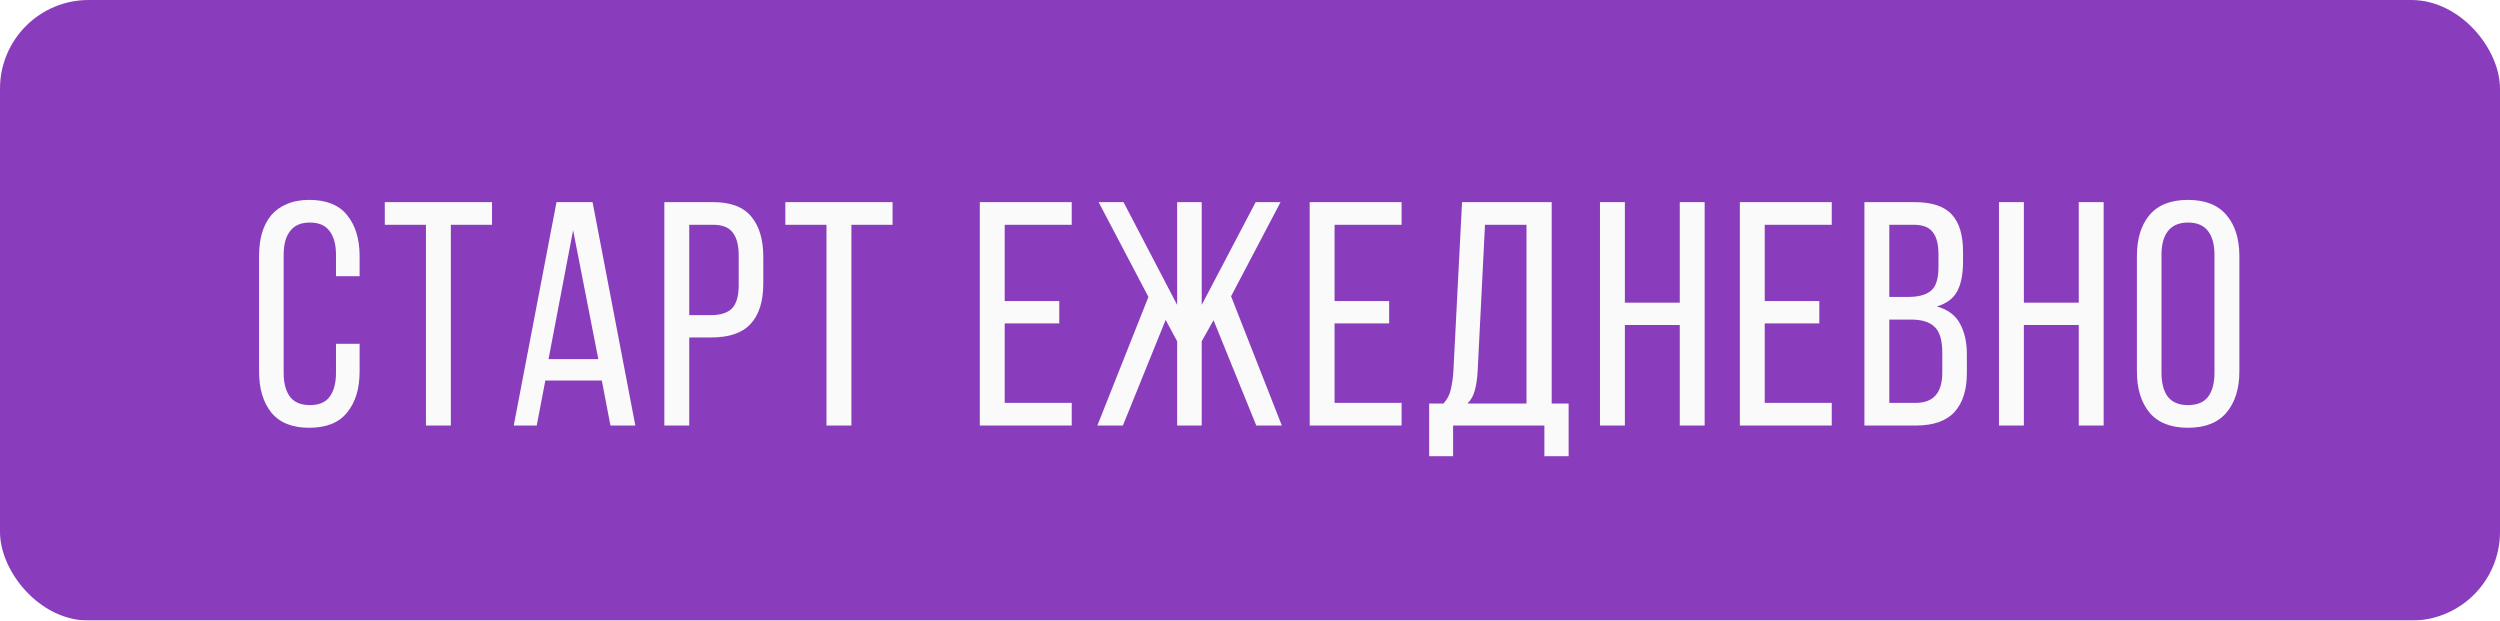
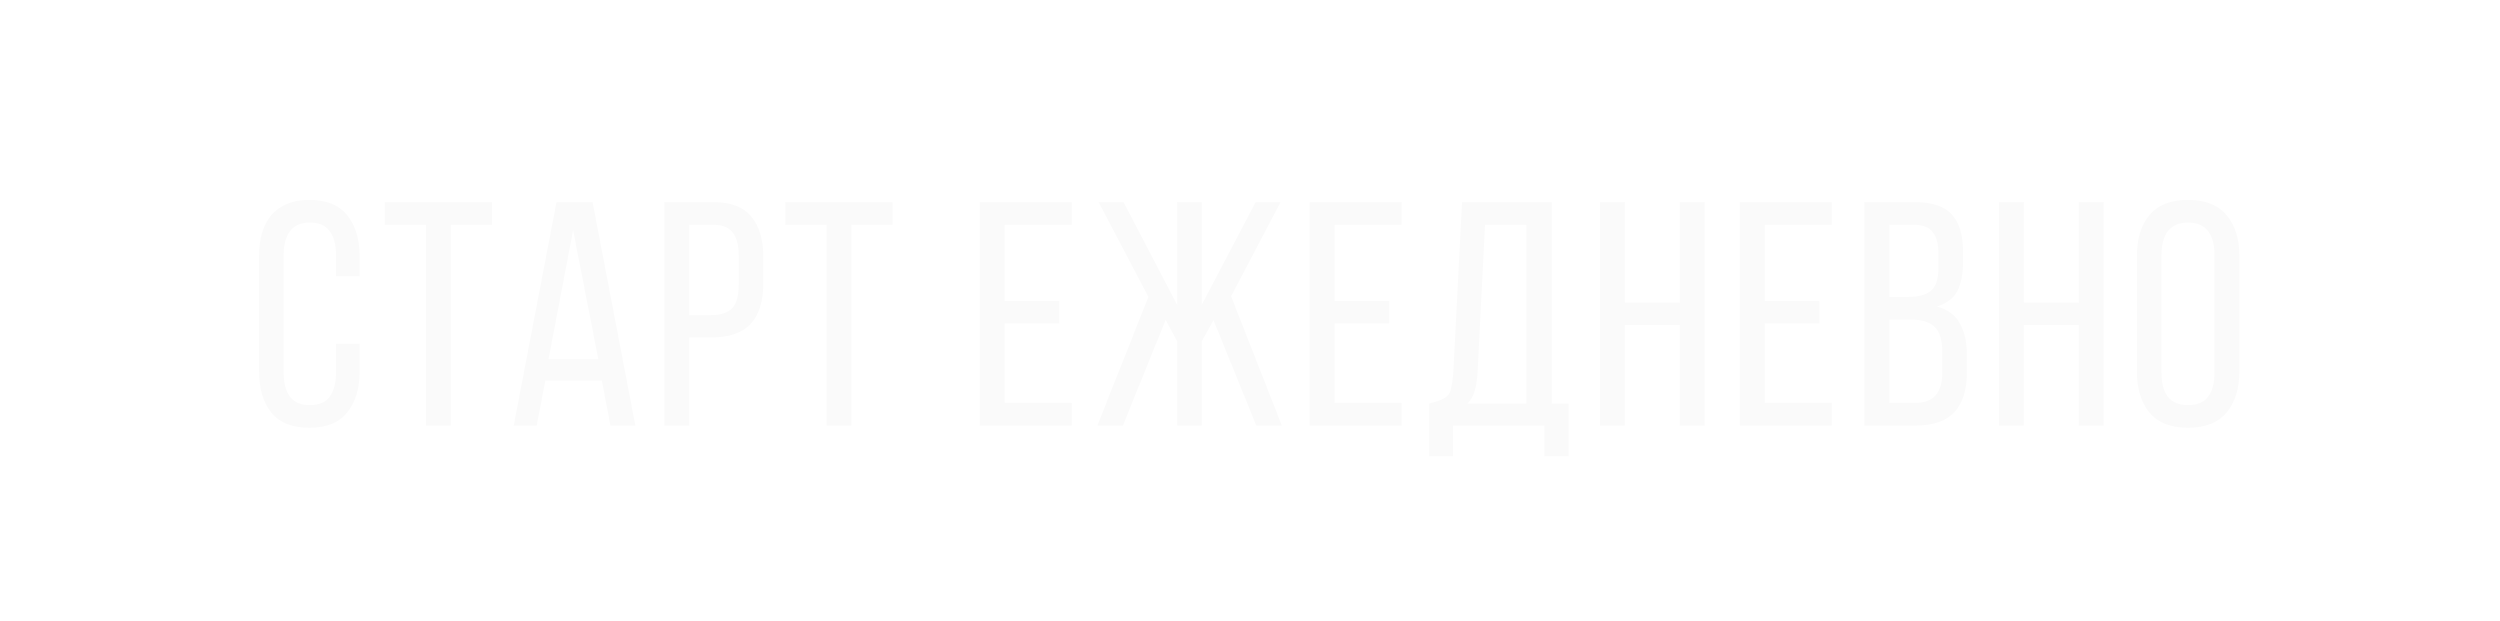
<svg xmlns="http://www.w3.org/2000/svg" width="141" height="35" viewBox="0 0 141 35" fill="none">
  <g filter="url(#filter0_i_211_87)">
-     <rect width="141" height="35" rx="5" fill="#893DBD" />
-     <path d="M17.438 11.274C18.41 11.274 19.124 11.562 19.58 12.138C20.048 12.714 20.282 13.482 20.282 14.442V15.576H18.95V14.37C18.95 13.794 18.83 13.35 18.59 13.038C18.362 12.714 17.99 12.552 17.474 12.552C16.97 12.552 16.598 12.714 16.358 13.038C16.118 13.35 15.998 13.794 15.998 14.37V21.03C15.998 21.606 16.118 22.056 16.358 22.38C16.598 22.692 16.97 22.848 17.474 22.848C17.99 22.848 18.362 22.692 18.59 22.38C18.83 22.056 18.95 21.606 18.95 21.03V19.392H20.282V20.958C20.282 21.918 20.048 22.686 19.58 23.262C19.124 23.838 18.41 24.126 17.438 24.126C16.478 24.126 15.764 23.838 15.296 23.262C14.84 22.686 14.612 21.918 14.612 20.958V14.442C14.612 13.962 14.666 13.53 14.774 13.146C14.894 12.75 15.068 12.414 15.296 12.138C15.536 11.862 15.83 11.652 16.178 11.508C16.538 11.352 16.958 11.274 17.438 11.274ZM24.024 24V12.678H21.702V11.4H27.75V12.678H25.428V24H24.024ZM30.757 21.462L30.271 24H28.975L31.387 11.4H33.421L35.833 24H34.429L33.943 21.462H30.757ZM30.937 20.256H33.745L32.323 12.984L30.937 20.256ZM40.223 11.4C41.219 11.4 41.939 11.676 42.383 12.228C42.827 12.768 43.049 13.518 43.049 14.478V15.99C43.049 16.998 42.809 17.76 42.329 18.276C41.861 18.78 41.123 19.032 40.115 19.032H38.873V24H37.469V11.4H40.223ZM40.115 17.772C40.643 17.772 41.033 17.646 41.285 17.394C41.537 17.13 41.663 16.692 41.663 16.08V14.406C41.663 13.83 41.549 13.398 41.321 13.11C41.105 12.822 40.739 12.678 40.223 12.678H38.873V17.772H40.115ZM46.615 24V12.678H44.293V11.4H50.341V12.678H48.019V24H46.615ZM59.743 16.98V18.24H56.665V22.722H60.445V24H55.261V11.4H60.445V12.678H56.665V16.98H59.743ZM68.443 18.06L67.777 19.248V24H66.391V19.248L65.743 18.042L63.331 24H61.891L64.771 16.746L61.963 11.4H63.367L66.391 17.196V11.4H67.777V17.196L70.819 11.4H72.223L69.433 16.71L72.295 24H70.855L68.443 18.06ZM78.348 16.98V18.24H75.27V22.722H79.05V24H73.866V11.4H79.05V12.678H75.27V16.98H78.348ZM87.103 25.728V24H81.954V25.728H80.605V22.758H81.415C81.63 22.518 81.769 22.248 81.829 21.948C81.9 21.648 81.948 21.306 81.972 20.922L82.459 11.4H87.516V22.758H88.471V25.728H87.103ZM83.341 20.904C83.317 21.36 83.263 21.732 83.178 22.02C83.106 22.308 82.969 22.554 82.764 22.758H86.094V12.678H83.754L83.341 20.904ZM91.643 18.33V24H90.239V11.4H91.643V17.07H94.739V11.4H96.143V24H94.739V18.33H91.643ZM102.609 16.98V18.24H99.531V22.722H103.311V24H98.127V11.4H103.311V12.678H99.531V16.98H102.609ZM107.979 11.4C108.963 11.4 109.665 11.634 110.085 12.102C110.505 12.558 110.715 13.254 110.715 14.19V14.784C110.715 15.456 110.607 16.002 110.391 16.422C110.175 16.83 109.791 17.118 109.239 17.286C109.851 17.454 110.283 17.772 110.535 18.24C110.799 18.708 110.931 19.29 110.931 19.986V21.048C110.931 21.996 110.697 22.728 110.229 23.244C109.761 23.748 109.035 24 108.051 24H105.153V11.4H107.979ZM107.637 16.746C108.201 16.746 108.621 16.632 108.897 16.404C109.185 16.176 109.329 15.732 109.329 15.072V14.334C109.329 13.77 109.221 13.356 109.005 13.092C108.801 12.816 108.447 12.678 107.943 12.678H106.557V16.746H107.637ZM108.051 22.722C109.047 22.722 109.545 22.152 109.545 21.012V19.896C109.545 19.188 109.401 18.702 109.113 18.438C108.837 18.162 108.393 18.024 107.781 18.024H106.557V22.722H108.051ZM114.146 18.33V24H112.742V11.4H114.146V17.07H117.242V11.4H118.646V24H117.242V18.33H114.146ZM120.522 14.442C120.522 13.47 120.756 12.702 121.224 12.138C121.704 11.562 122.43 11.274 123.402 11.274C124.374 11.274 125.1 11.562 125.58 12.138C126.06 12.702 126.3 13.47 126.3 14.442V20.958C126.3 21.918 126.06 22.686 125.58 23.262C125.1 23.838 124.374 24.126 123.402 24.126C122.43 24.126 121.704 23.838 121.224 23.262C120.756 22.686 120.522 21.918 120.522 20.958V14.442ZM121.908 21.03C121.908 21.606 122.028 22.056 122.268 22.38C122.52 22.692 122.898 22.848 123.402 22.848C123.918 22.848 124.296 22.692 124.536 22.38C124.776 22.056 124.896 21.606 124.896 21.03V14.37C124.896 13.794 124.776 13.35 124.536 13.038C124.296 12.714 123.918 12.552 123.402 12.552C122.898 12.552 122.52 12.714 122.268 13.038C122.028 13.35 121.908 13.794 121.908 14.37V21.03Z" fill="#FAFAFA" />
+     <path d="M17.438 11.274C18.41 11.274 19.124 11.562 19.58 12.138C20.048 12.714 20.282 13.482 20.282 14.442V15.576H18.95V14.37C18.95 13.794 18.83 13.35 18.59 13.038C18.362 12.714 17.99 12.552 17.474 12.552C16.97 12.552 16.598 12.714 16.358 13.038C16.118 13.35 15.998 13.794 15.998 14.37V21.03C15.998 21.606 16.118 22.056 16.358 22.38C16.598 22.692 16.97 22.848 17.474 22.848C17.99 22.848 18.362 22.692 18.59 22.38C18.83 22.056 18.95 21.606 18.95 21.03V19.392H20.282V20.958C20.282 21.918 20.048 22.686 19.58 23.262C19.124 23.838 18.41 24.126 17.438 24.126C16.478 24.126 15.764 23.838 15.296 23.262C14.84 22.686 14.612 21.918 14.612 20.958V14.442C14.612 13.962 14.666 13.53 14.774 13.146C14.894 12.75 15.068 12.414 15.296 12.138C15.536 11.862 15.83 11.652 16.178 11.508C16.538 11.352 16.958 11.274 17.438 11.274ZM24.024 24V12.678H21.702V11.4H27.75V12.678H25.428V24H24.024ZM30.757 21.462L30.271 24H28.975L31.387 11.4H33.421L35.833 24H34.429L33.943 21.462H30.757ZM30.937 20.256H33.745L32.323 12.984L30.937 20.256ZM40.223 11.4C41.219 11.4 41.939 11.676 42.383 12.228C42.827 12.768 43.049 13.518 43.049 14.478V15.99C43.049 16.998 42.809 17.76 42.329 18.276C41.861 18.78 41.123 19.032 40.115 19.032H38.873V24H37.469V11.4H40.223ZM40.115 17.772C40.643 17.772 41.033 17.646 41.285 17.394C41.537 17.13 41.663 16.692 41.663 16.08V14.406C41.663 13.83 41.549 13.398 41.321 13.11C41.105 12.822 40.739 12.678 40.223 12.678H38.873V17.772H40.115ZM46.615 24V12.678H44.293V11.4H50.341V12.678H48.019V24H46.615ZM59.743 16.98V18.24H56.665V22.722H60.445V24H55.261V11.4H60.445V12.678H56.665V16.98H59.743ZM68.443 18.06L67.777 19.248V24H66.391V19.248L65.743 18.042L63.331 24H61.891L64.771 16.746L61.963 11.4H63.367L66.391 17.196V11.4H67.777V17.196L70.819 11.4H72.223L69.433 16.71L72.295 24H70.855L68.443 18.06ZM78.348 16.98V18.24H75.27V22.722H79.05V24H73.866V11.4H79.05V12.678H75.27V16.98H78.348ZM87.103 25.728V24H81.954V25.728H80.605V22.758C81.63 22.518 81.769 22.248 81.829 21.948C81.9 21.648 81.948 21.306 81.972 20.922L82.459 11.4H87.516V22.758H88.471V25.728H87.103ZM83.341 20.904C83.317 21.36 83.263 21.732 83.178 22.02C83.106 22.308 82.969 22.554 82.764 22.758H86.094V12.678H83.754L83.341 20.904ZM91.643 18.33V24H90.239V11.4H91.643V17.07H94.739V11.4H96.143V24H94.739V18.33H91.643ZM102.609 16.98V18.24H99.531V22.722H103.311V24H98.127V11.4H103.311V12.678H99.531V16.98H102.609ZM107.979 11.4C108.963 11.4 109.665 11.634 110.085 12.102C110.505 12.558 110.715 13.254 110.715 14.19V14.784C110.715 15.456 110.607 16.002 110.391 16.422C110.175 16.83 109.791 17.118 109.239 17.286C109.851 17.454 110.283 17.772 110.535 18.24C110.799 18.708 110.931 19.29 110.931 19.986V21.048C110.931 21.996 110.697 22.728 110.229 23.244C109.761 23.748 109.035 24 108.051 24H105.153V11.4H107.979ZM107.637 16.746C108.201 16.746 108.621 16.632 108.897 16.404C109.185 16.176 109.329 15.732 109.329 15.072V14.334C109.329 13.77 109.221 13.356 109.005 13.092C108.801 12.816 108.447 12.678 107.943 12.678H106.557V16.746H107.637ZM108.051 22.722C109.047 22.722 109.545 22.152 109.545 21.012V19.896C109.545 19.188 109.401 18.702 109.113 18.438C108.837 18.162 108.393 18.024 107.781 18.024H106.557V22.722H108.051ZM114.146 18.33V24H112.742V11.4H114.146V17.07H117.242V11.4H118.646V24H117.242V18.33H114.146ZM120.522 14.442C120.522 13.47 120.756 12.702 121.224 12.138C121.704 11.562 122.43 11.274 123.402 11.274C124.374 11.274 125.1 11.562 125.58 12.138C126.06 12.702 126.3 13.47 126.3 14.442V20.958C126.3 21.918 126.06 22.686 125.58 23.262C125.1 23.838 124.374 24.126 123.402 24.126C122.43 24.126 121.704 23.838 121.224 23.262C120.756 22.686 120.522 21.918 120.522 20.958V14.442ZM121.908 21.03C121.908 21.606 122.028 22.056 122.268 22.38C122.52 22.692 122.898 22.848 123.402 22.848C123.918 22.848 124.296 22.692 124.536 22.38C124.776 22.056 124.896 21.606 124.896 21.03V14.37C124.896 13.794 124.776 13.35 124.536 13.038C124.296 12.714 123.918 12.552 123.402 12.552C122.898 12.552 122.52 12.714 122.268 13.038C122.028 13.35 121.908 13.794 121.908 14.37V21.03Z" fill="#FAFAFA" />
  </g>
  <defs>
    <filter id="filter0_i_211_87" x="0" y="0" width="141" height="35" filterUnits="userSpaceOnUse" color-interpolation-filters="sRGB">
      <feFlood flood-opacity="0" result="BackgroundImageFix" />
      <feBlend mode="normal" in="SourceGraphic" in2="BackgroundImageFix" result="shape" />
      <feColorMatrix in="SourceAlpha" type="matrix" values="0 0 0 0 0 0 0 0 0 0 0 0 0 0 0 0 0 0 127 0" result="hardAlpha" />
      <feOffset />
      <feGaussianBlur stdDeviation="6" />
      <feComposite in2="hardAlpha" operator="arithmetic" k2="-1" k3="1" />
      <feColorMatrix type="matrix" values="0 0 0 0 0.722 0 0 0 0 0.325 0 0 0 0 1 0 0 0 1 0" />
      <feBlend mode="normal" in2="shape" result="effect1_innerShadow_211_87" />
    </filter>
  </defs>
</svg>